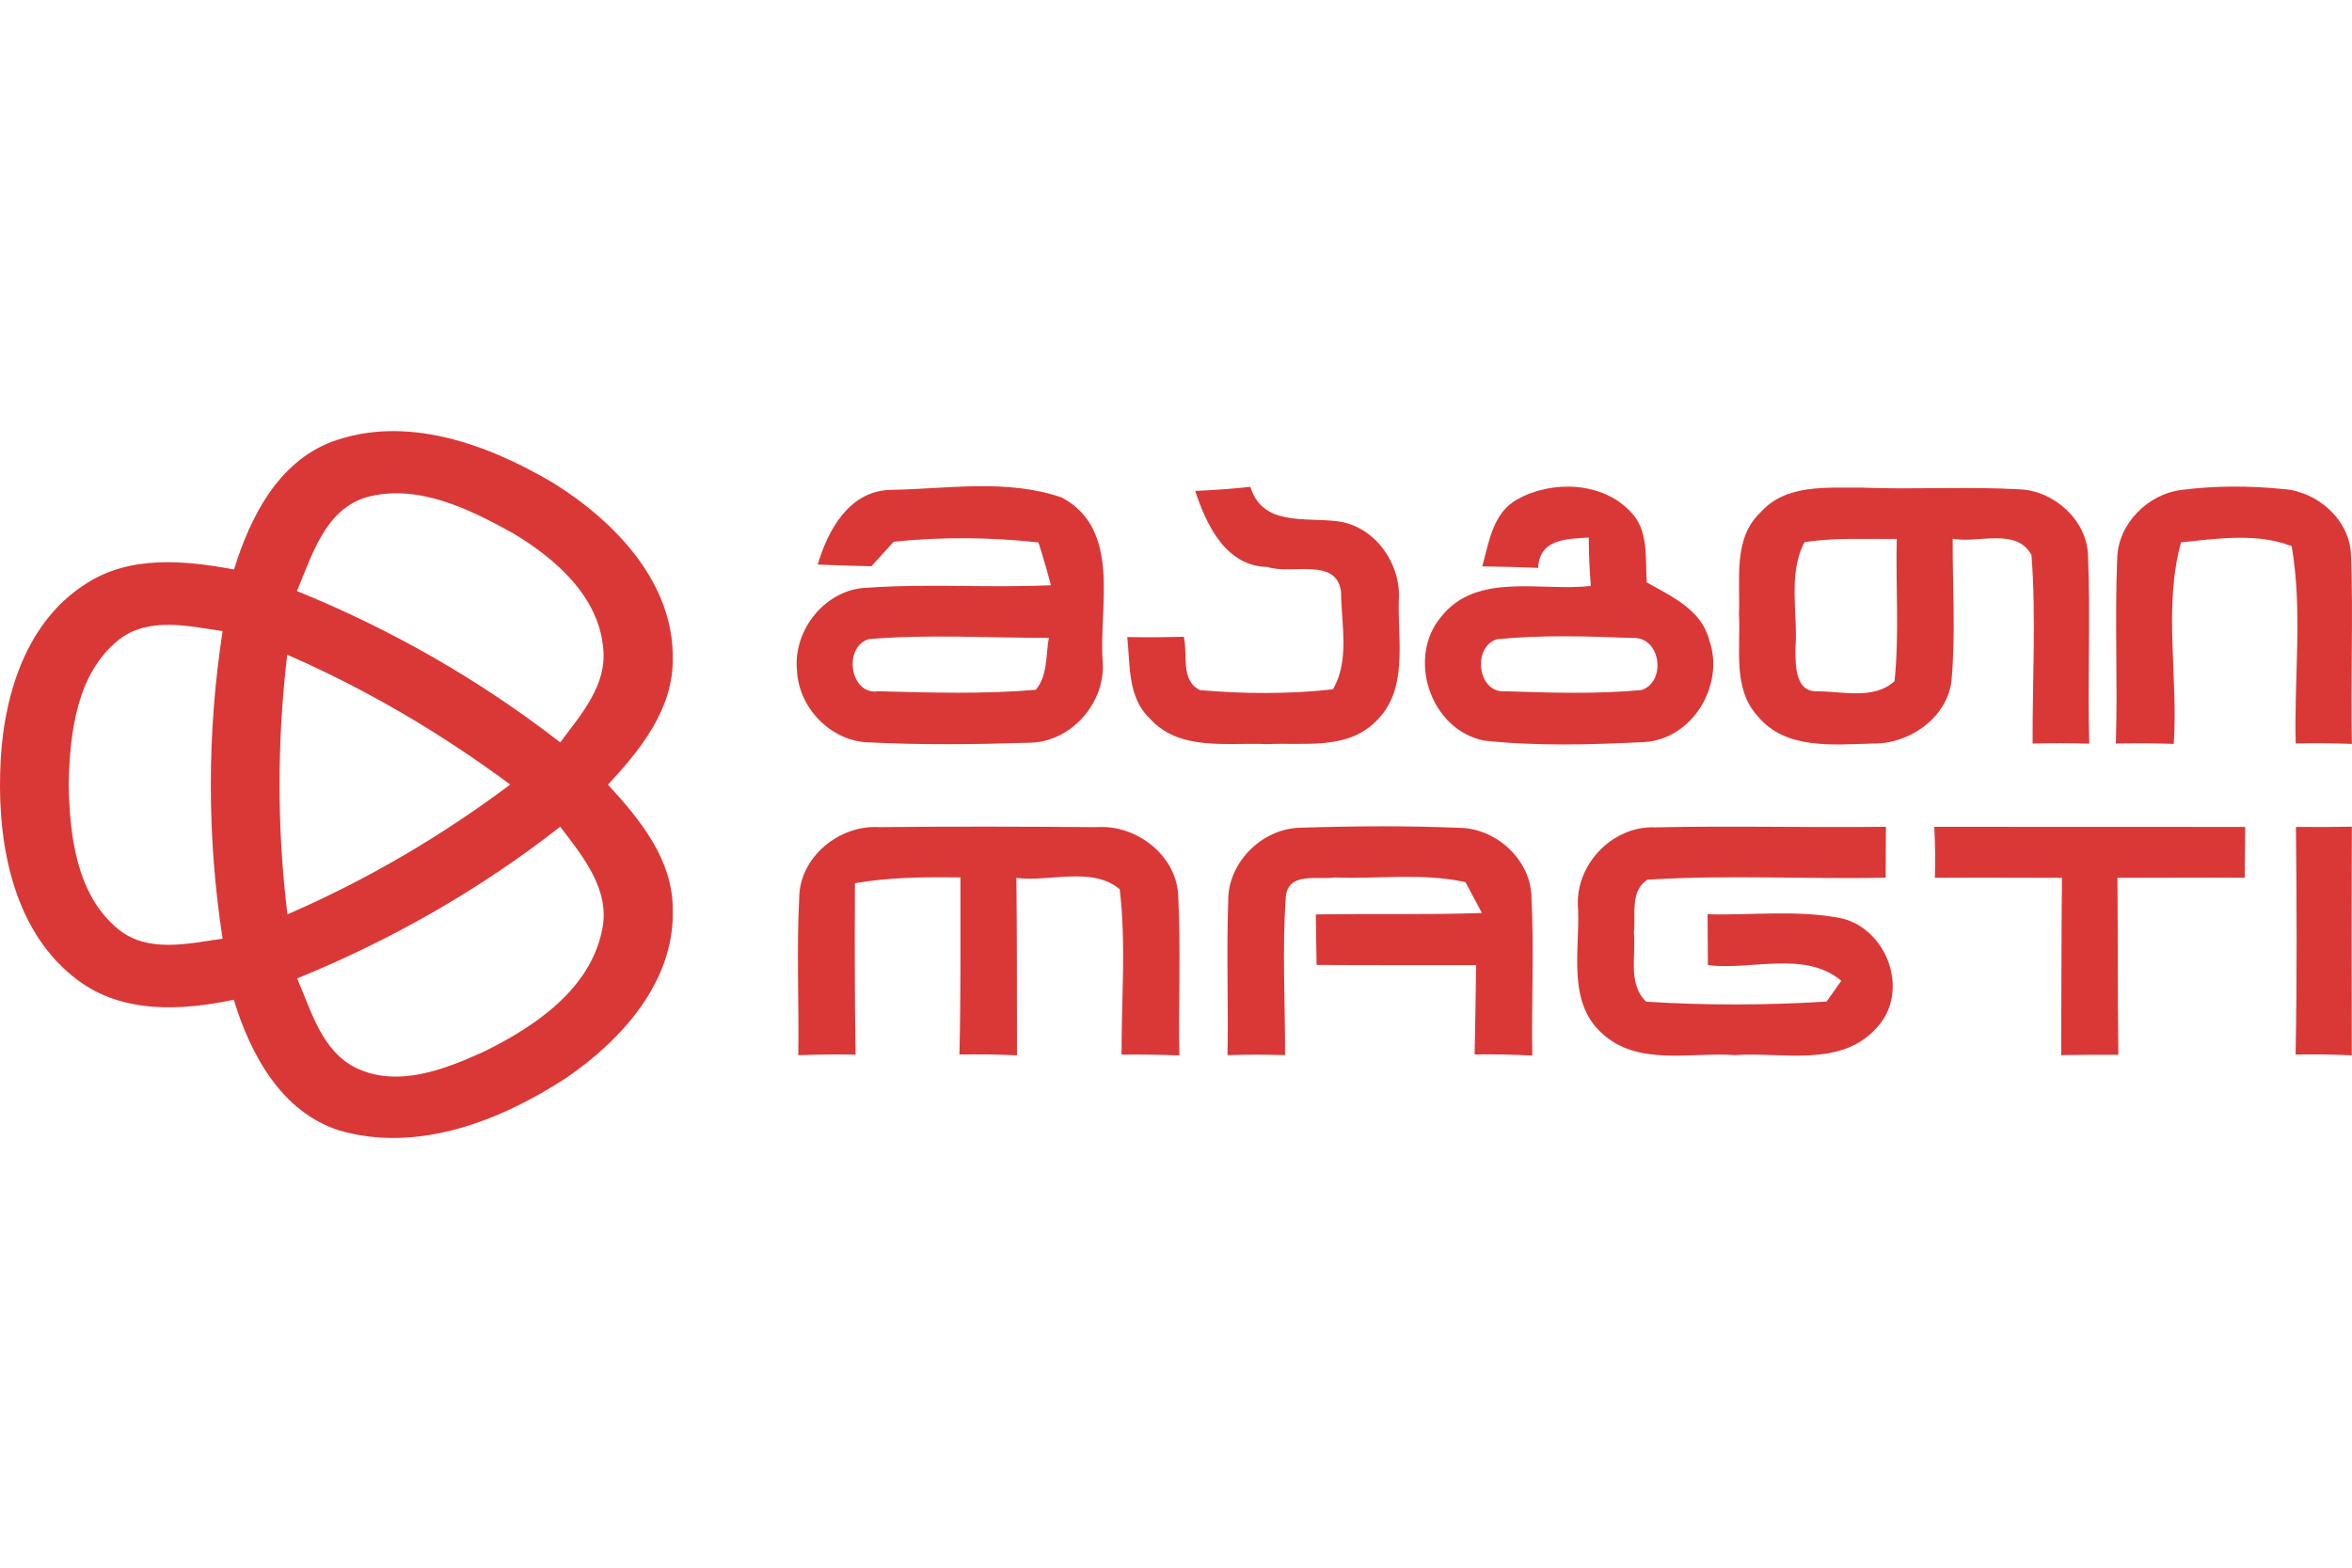
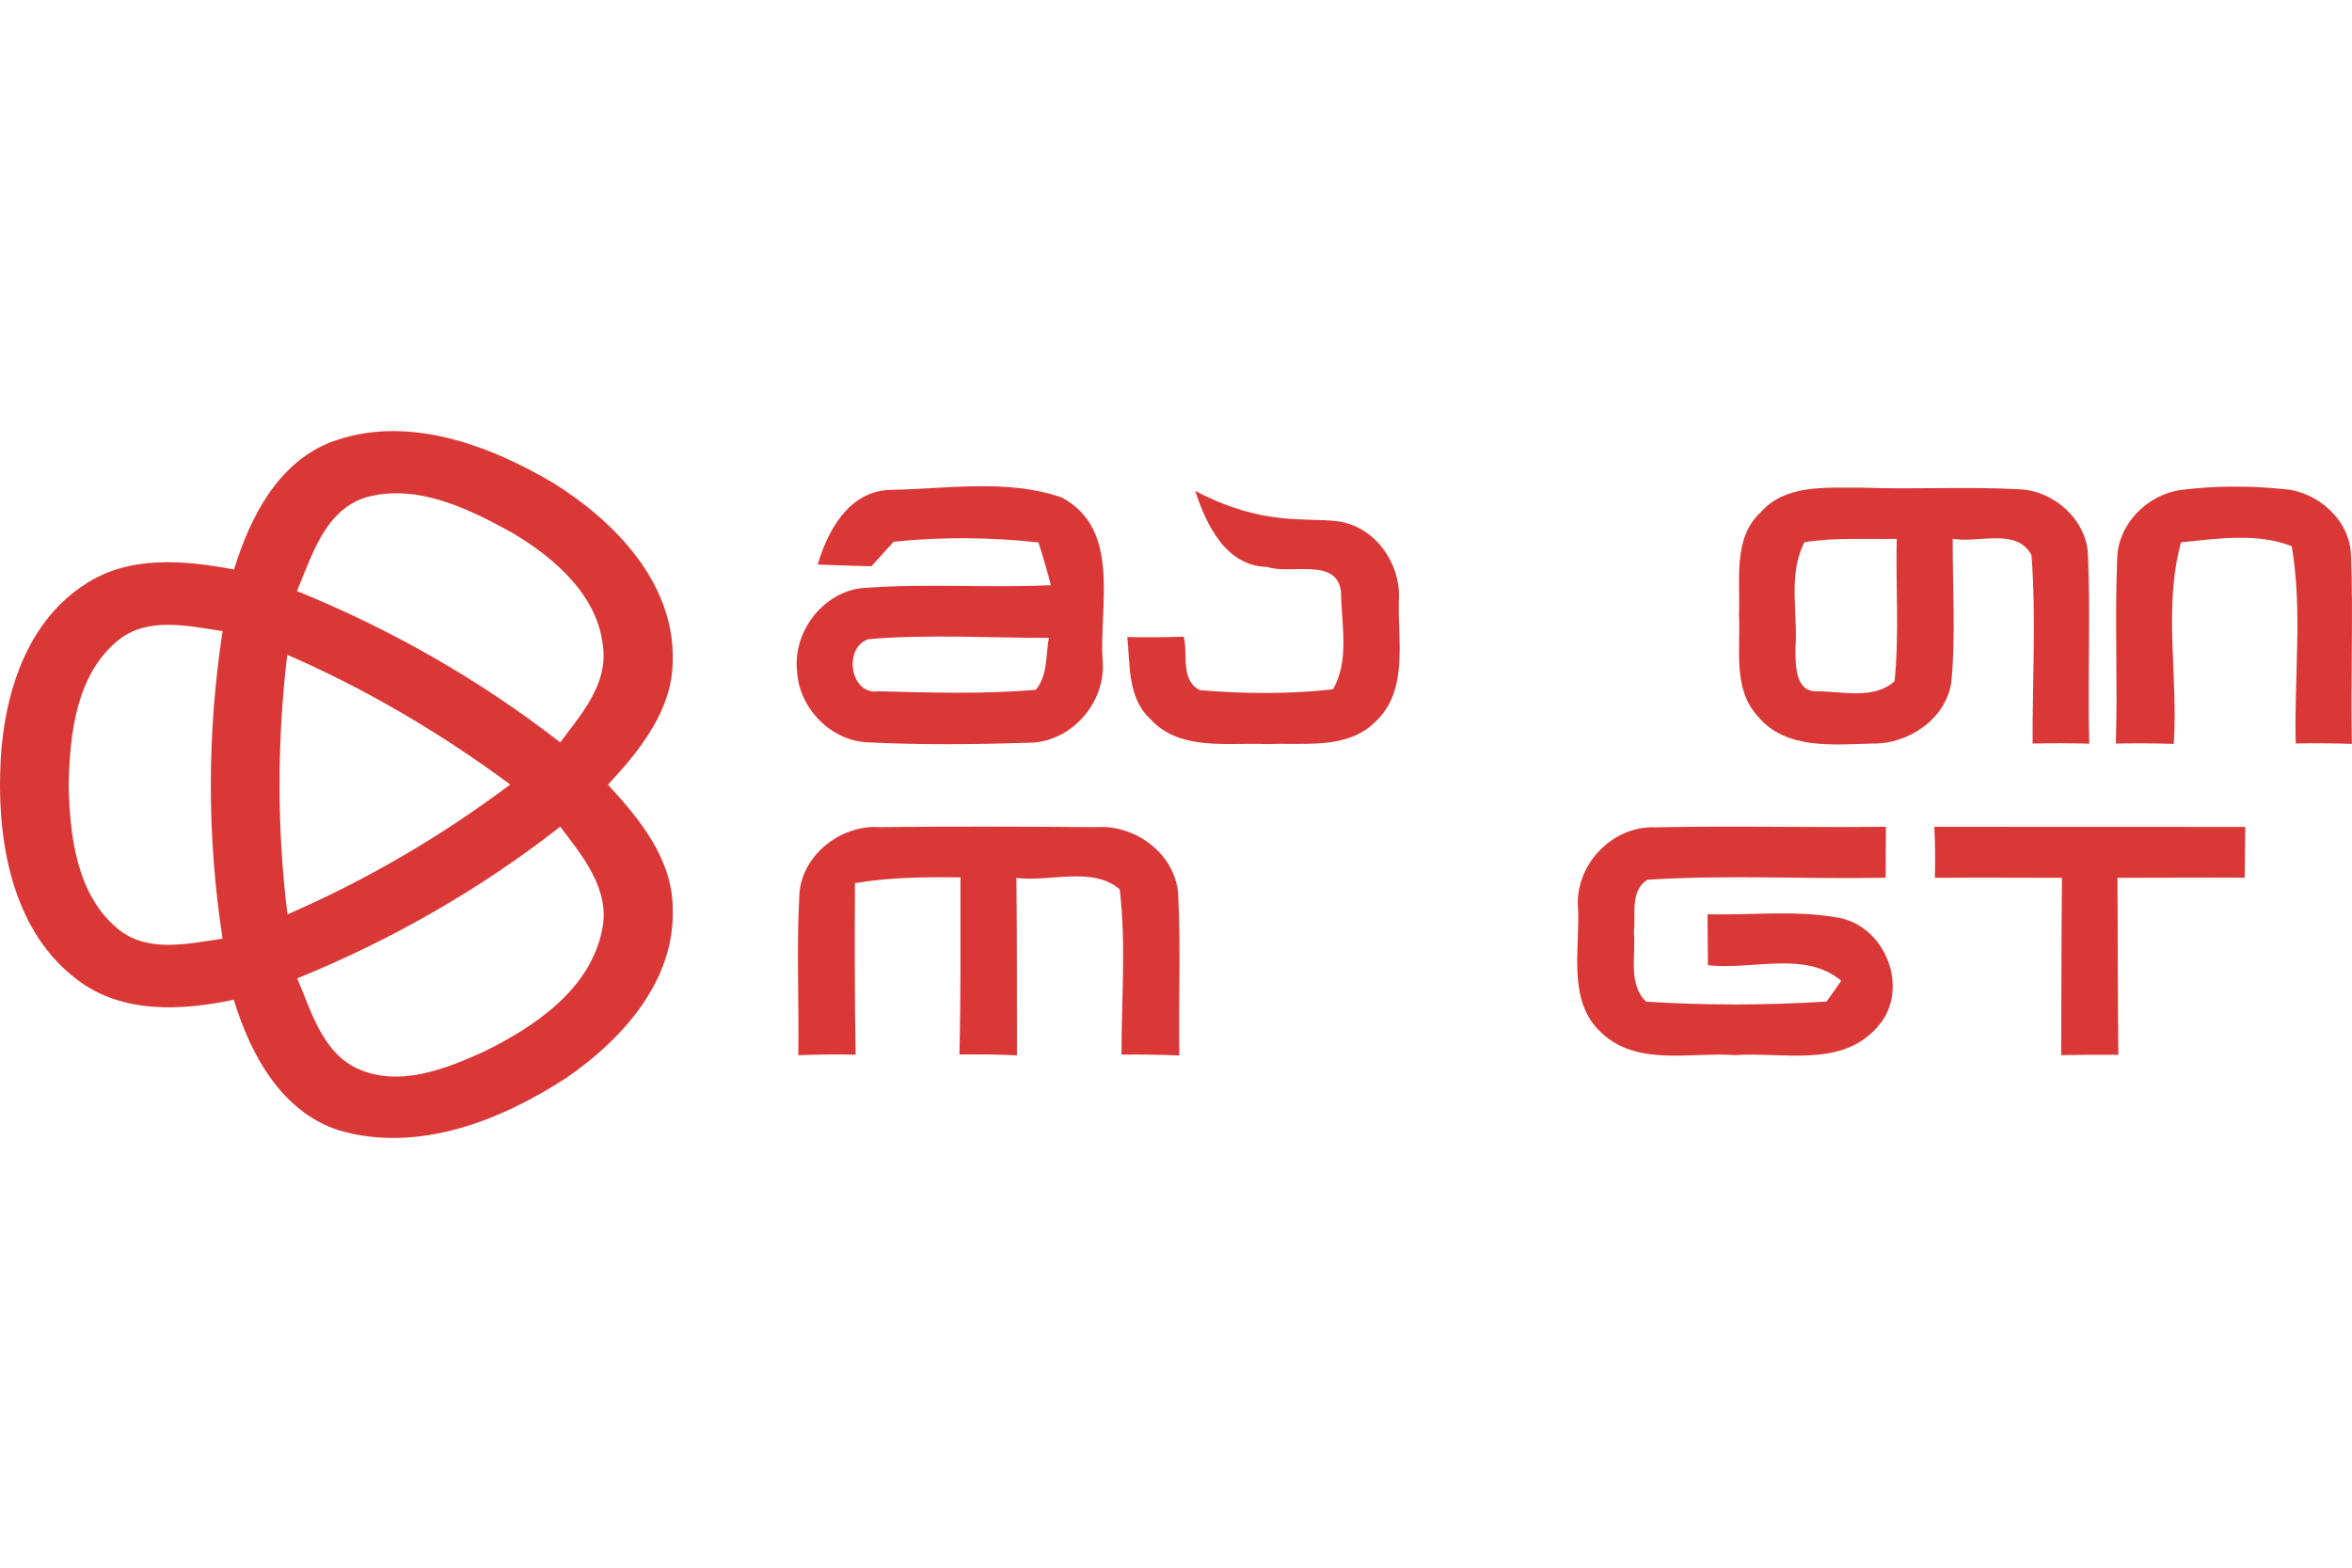
<svg xmlns="http://www.w3.org/2000/svg" width="120" height="80" viewBox="0 0 120 80" fill="none">
  <path d="M16.903 22.553C20.725 21.131 24.89 22.675 28.216 24.639C31.345 26.584 34.403 29.724 34.322 33.657C34.339 36.203 32.661 38.276 31.019 40.042C32.65 41.813 34.345 43.881 34.322 46.427C34.427 50.068 31.735 53.056 28.904 54.996C25.548 57.187 21.336 58.853 17.311 57.688C14.351 56.744 12.773 53.796 11.928 51.017C9.283 51.577 6.265 51.74 3.982 50.027C0.748 47.633 -0.096 43.275 0.008 39.471C0.078 35.888 1.162 31.845 4.36 29.806C6.609 28.32 9.423 28.594 11.94 29.06C12.755 26.421 14.159 23.613 16.903 22.553ZM15.149 30.161C19.956 32.113 24.488 34.7 28.583 37.886C29.632 36.471 30.984 34.973 30.774 33.068C30.541 30.418 28.321 28.495 26.177 27.213C23.929 25.967 21.284 24.65 18.657 25.384C16.565 26.048 15.918 28.355 15.149 30.161ZM6.044 32.661C3.888 34.408 3.562 37.438 3.504 40.024C3.556 42.617 3.883 45.646 6.026 47.411C7.541 48.652 9.598 48.151 11.357 47.901C10.553 42.71 10.559 37.397 11.357 32.206C9.603 31.95 7.564 31.455 6.044 32.661ZM14.654 33.412C14.136 37.81 14.124 42.261 14.666 46.66C18.697 44.912 22.513 42.675 26.032 40.036C22.496 37.414 18.691 35.171 14.654 33.412ZM15.161 49.928C15.883 51.594 16.419 53.651 18.196 54.513C20.328 55.509 22.711 54.565 24.709 53.656C27.296 52.38 30.098 50.493 30.716 47.475C31.164 45.413 29.737 43.706 28.583 42.186C24.5 45.384 19.961 47.976 15.161 49.928Z" fill="#DA3836" />
  <path d="M41.721 28.81C42.233 27.062 43.317 25.076 45.385 25C48.286 24.953 51.385 24.417 54.176 25.39C57.217 27.021 56.069 30.913 56.256 33.698C56.448 35.859 54.63 37.921 52.44 37.904C49.713 37.991 46.975 38.02 44.249 37.88C42.361 37.793 40.748 36.104 40.666 34.233C40.439 32.154 42.128 30.045 44.255 29.992C47.371 29.771 50.5 30.01 53.617 29.864C53.424 29.13 53.215 28.402 52.981 27.68C50.541 27.412 48.041 27.388 45.595 27.645C45.309 27.959 44.744 28.583 44.459 28.897C43.544 28.874 42.629 28.845 41.721 28.81ZM44.826 35.276C47.5 35.346 50.185 35.428 52.847 35.201C53.465 34.461 53.349 33.435 53.512 32.55C50.453 32.556 47.377 32.358 44.33 32.614C43.008 32.998 43.346 35.504 44.826 35.276Z" fill="#DA3836" />
-   <path d="M60.98 25.052C61.918 25.012 62.862 24.942 63.794 24.843C64.411 26.852 66.549 26.398 68.198 26.596C70.132 26.817 71.507 28.763 71.367 30.651C71.309 32.713 71.868 35.253 70.173 36.832C68.722 38.282 66.503 37.886 64.65 37.974C62.634 37.88 60.17 38.352 58.661 36.663C57.525 35.591 57.665 33.925 57.514 32.509C58.475 32.527 59.436 32.521 60.397 32.492C60.619 33.383 60.205 34.723 61.225 35.218C63.473 35.41 65.763 35.428 68.006 35.177C68.874 33.698 68.431 31.828 68.419 30.191C68.198 28.419 65.868 29.34 64.668 28.932C62.541 28.897 61.551 26.788 60.98 25.052Z" fill="#DA3836" />
-   <path d="M77.444 25.466C79.209 24.493 81.772 24.586 83.2 26.124C84.143 27.074 83.928 28.507 84.021 29.724C85.273 30.423 86.806 31.117 87.202 32.649C88.017 34.938 86.363 37.729 83.881 37.869C81.166 38.003 78.422 38.084 75.719 37.793C72.993 37.257 71.746 33.575 73.535 31.466C75.352 29.171 78.644 30.196 81.166 29.899C81.097 29.078 81.061 28.256 81.061 27.429C79.914 27.511 78.556 27.487 78.475 28.979C77.525 28.938 76.576 28.915 75.626 28.903C75.97 27.656 76.168 26.142 77.444 25.466ZM76.389 32.62C75.096 32.987 75.37 35.422 76.826 35.276C79.133 35.352 81.458 35.428 83.759 35.212C85.04 34.769 84.732 32.468 83.287 32.556C80.992 32.468 78.679 32.392 76.389 32.62Z" fill="#DA3836" />
+   <path d="M60.98 25.052C64.411 26.852 66.549 26.398 68.198 26.596C70.132 26.817 71.507 28.763 71.367 30.651C71.309 32.713 71.868 35.253 70.173 36.832C68.722 38.282 66.503 37.886 64.65 37.974C62.634 37.88 60.17 38.352 58.661 36.663C57.525 35.591 57.665 33.925 57.514 32.509C58.475 32.527 59.436 32.521 60.397 32.492C60.619 33.383 60.205 34.723 61.225 35.218C63.473 35.41 65.763 35.428 68.006 35.177C68.874 33.698 68.431 31.828 68.419 30.191C68.198 28.419 65.868 29.34 64.668 28.932C62.541 28.897 61.551 26.788 60.98 25.052Z" fill="#DA3836" />
  <path d="M89.834 26.136C91.122 24.691 93.202 24.901 94.949 24.883C97.653 24.988 100.361 24.819 103.065 24.971C104.812 25.052 106.473 26.549 106.531 28.332C106.665 31.536 106.502 34.746 106.595 37.95C105.634 37.921 104.667 37.921 103.705 37.944C103.688 34.74 103.892 31.525 103.647 28.326C102.89 26.905 100.926 27.738 99.627 27.493C99.616 29.917 99.785 32.358 99.563 34.775C99.307 36.669 97.39 37.974 95.549 37.944C93.563 37.991 91.11 38.277 89.689 36.558C88.378 35.142 88.821 33.074 88.722 31.326C88.797 29.579 88.401 27.47 89.834 26.136ZM91.605 33.086C91.611 33.855 91.559 35.27 92.648 35.276C93.965 35.265 95.59 35.737 96.662 34.758C96.907 32.346 96.715 29.917 96.773 27.499C95.206 27.522 93.621 27.423 92.066 27.668C91.203 29.317 91.739 31.297 91.605 33.086Z" fill="#DA3836" />
  <path d="M108.022 28.46C108.08 26.707 109.601 25.204 111.308 25C113.032 24.778 114.786 24.784 116.516 24.959C118.24 25.081 119.889 26.532 119.947 28.309C120.075 31.525 119.918 34.746 119.994 37.962C119.038 37.927 118.083 37.921 117.128 37.939C117.04 34.589 117.489 31.181 116.924 27.872C115.153 27.179 113.131 27.487 111.279 27.674C110.364 30.965 111.139 34.554 110.906 37.962C109.921 37.927 108.937 37.927 107.952 37.944C108.051 34.781 107.888 31.618 108.022 28.46Z" fill="#DA3836" />
  <path d="M40.776 45.827C40.788 43.735 42.821 42.086 44.849 42.209C48.548 42.168 52.259 42.18 55.958 42.209C58.009 42.069 60.094 43.694 60.118 45.815C60.246 48.495 60.123 51.175 60.17 53.86C59.186 53.819 58.207 53.808 57.222 53.819C57.211 51.011 57.461 48.18 57.129 45.384C55.748 44.195 53.558 45.017 51.857 44.801C51.892 47.819 51.88 50.837 51.886 53.854C50.907 53.808 49.929 53.796 48.95 53.813C49.026 50.802 48.996 47.784 49.002 44.772C47.208 44.755 45.396 44.76 43.619 45.069C43.608 47.982 43.602 50.901 43.654 53.819C42.676 53.802 41.703 53.808 40.73 53.849C40.771 51.175 40.637 48.495 40.776 45.827Z" fill="#DA3836" />
-   <path d="M62.664 45.978C62.641 44.003 64.406 42.261 66.369 42.238C69.102 42.151 71.84 42.133 74.572 42.249C76.413 42.325 78.126 43.933 78.137 45.815C78.271 48.495 78.131 51.18 78.178 53.866C77.199 53.813 76.221 53.796 75.236 53.808C75.271 52.287 75.288 50.773 75.312 49.252C72.597 49.246 69.882 49.258 67.173 49.24C67.162 48.378 67.15 47.522 67.132 46.665C69.958 46.619 72.783 46.689 75.609 46.59C75.399 46.194 74.98 45.407 74.77 45.017C72.597 44.533 70.325 44.865 68.117 44.778C67.208 44.906 65.694 44.469 65.6 45.803C65.414 48.477 65.571 51.163 65.565 53.843C64.587 53.813 63.608 53.813 62.629 53.843C62.676 51.221 62.571 48.599 62.664 45.978Z" fill="#DA3836" />
  <path d="M80.514 46.392C80.31 44.195 82.215 42.139 84.429 42.22C88.355 42.133 92.287 42.238 96.22 42.191C96.22 43.059 96.214 43.922 96.208 44.79C92.159 44.871 88.093 44.632 84.044 44.894C83.141 45.489 83.473 46.677 83.362 47.586C83.479 48.757 83.036 50.196 83.986 51.116C87.044 51.309 90.132 51.303 93.19 51.11C93.383 50.848 93.755 50.318 93.942 50.05C92.095 48.489 89.369 49.526 87.138 49.252C87.132 48.384 87.126 47.516 87.12 46.654C89.404 46.718 91.728 46.409 93.983 46.869C96.342 47.452 97.455 50.668 95.73 52.468C93.907 54.495 90.918 53.674 88.524 53.843C86.264 53.679 83.543 54.431 81.714 52.712C79.954 51.11 80.607 48.495 80.514 46.392Z" fill="#DA3836" />
  <path d="M98.719 44.795C98.742 43.928 98.736 43.059 98.689 42.191C103.979 42.203 109.263 42.191 114.553 42.197C114.541 43.065 114.529 43.928 114.524 44.79C112.357 44.778 110.195 44.795 108.034 44.795C108.057 47.807 108.04 50.819 108.08 53.825C107.108 53.825 106.135 53.825 105.162 53.843C105.179 50.825 105.168 47.813 105.203 44.795C103.041 44.795 100.88 44.778 98.719 44.795Z" fill="#DA3836" />
-   <path d="M117.14 42.197C118.089 42.209 119.039 42.203 119.994 42.185C119.971 46.077 119.977 49.963 119.988 53.854C119.027 53.808 118.077 53.796 117.122 53.814C117.198 49.945 117.18 46.071 117.14 42.197Z" fill="#DA3836" />
</svg>